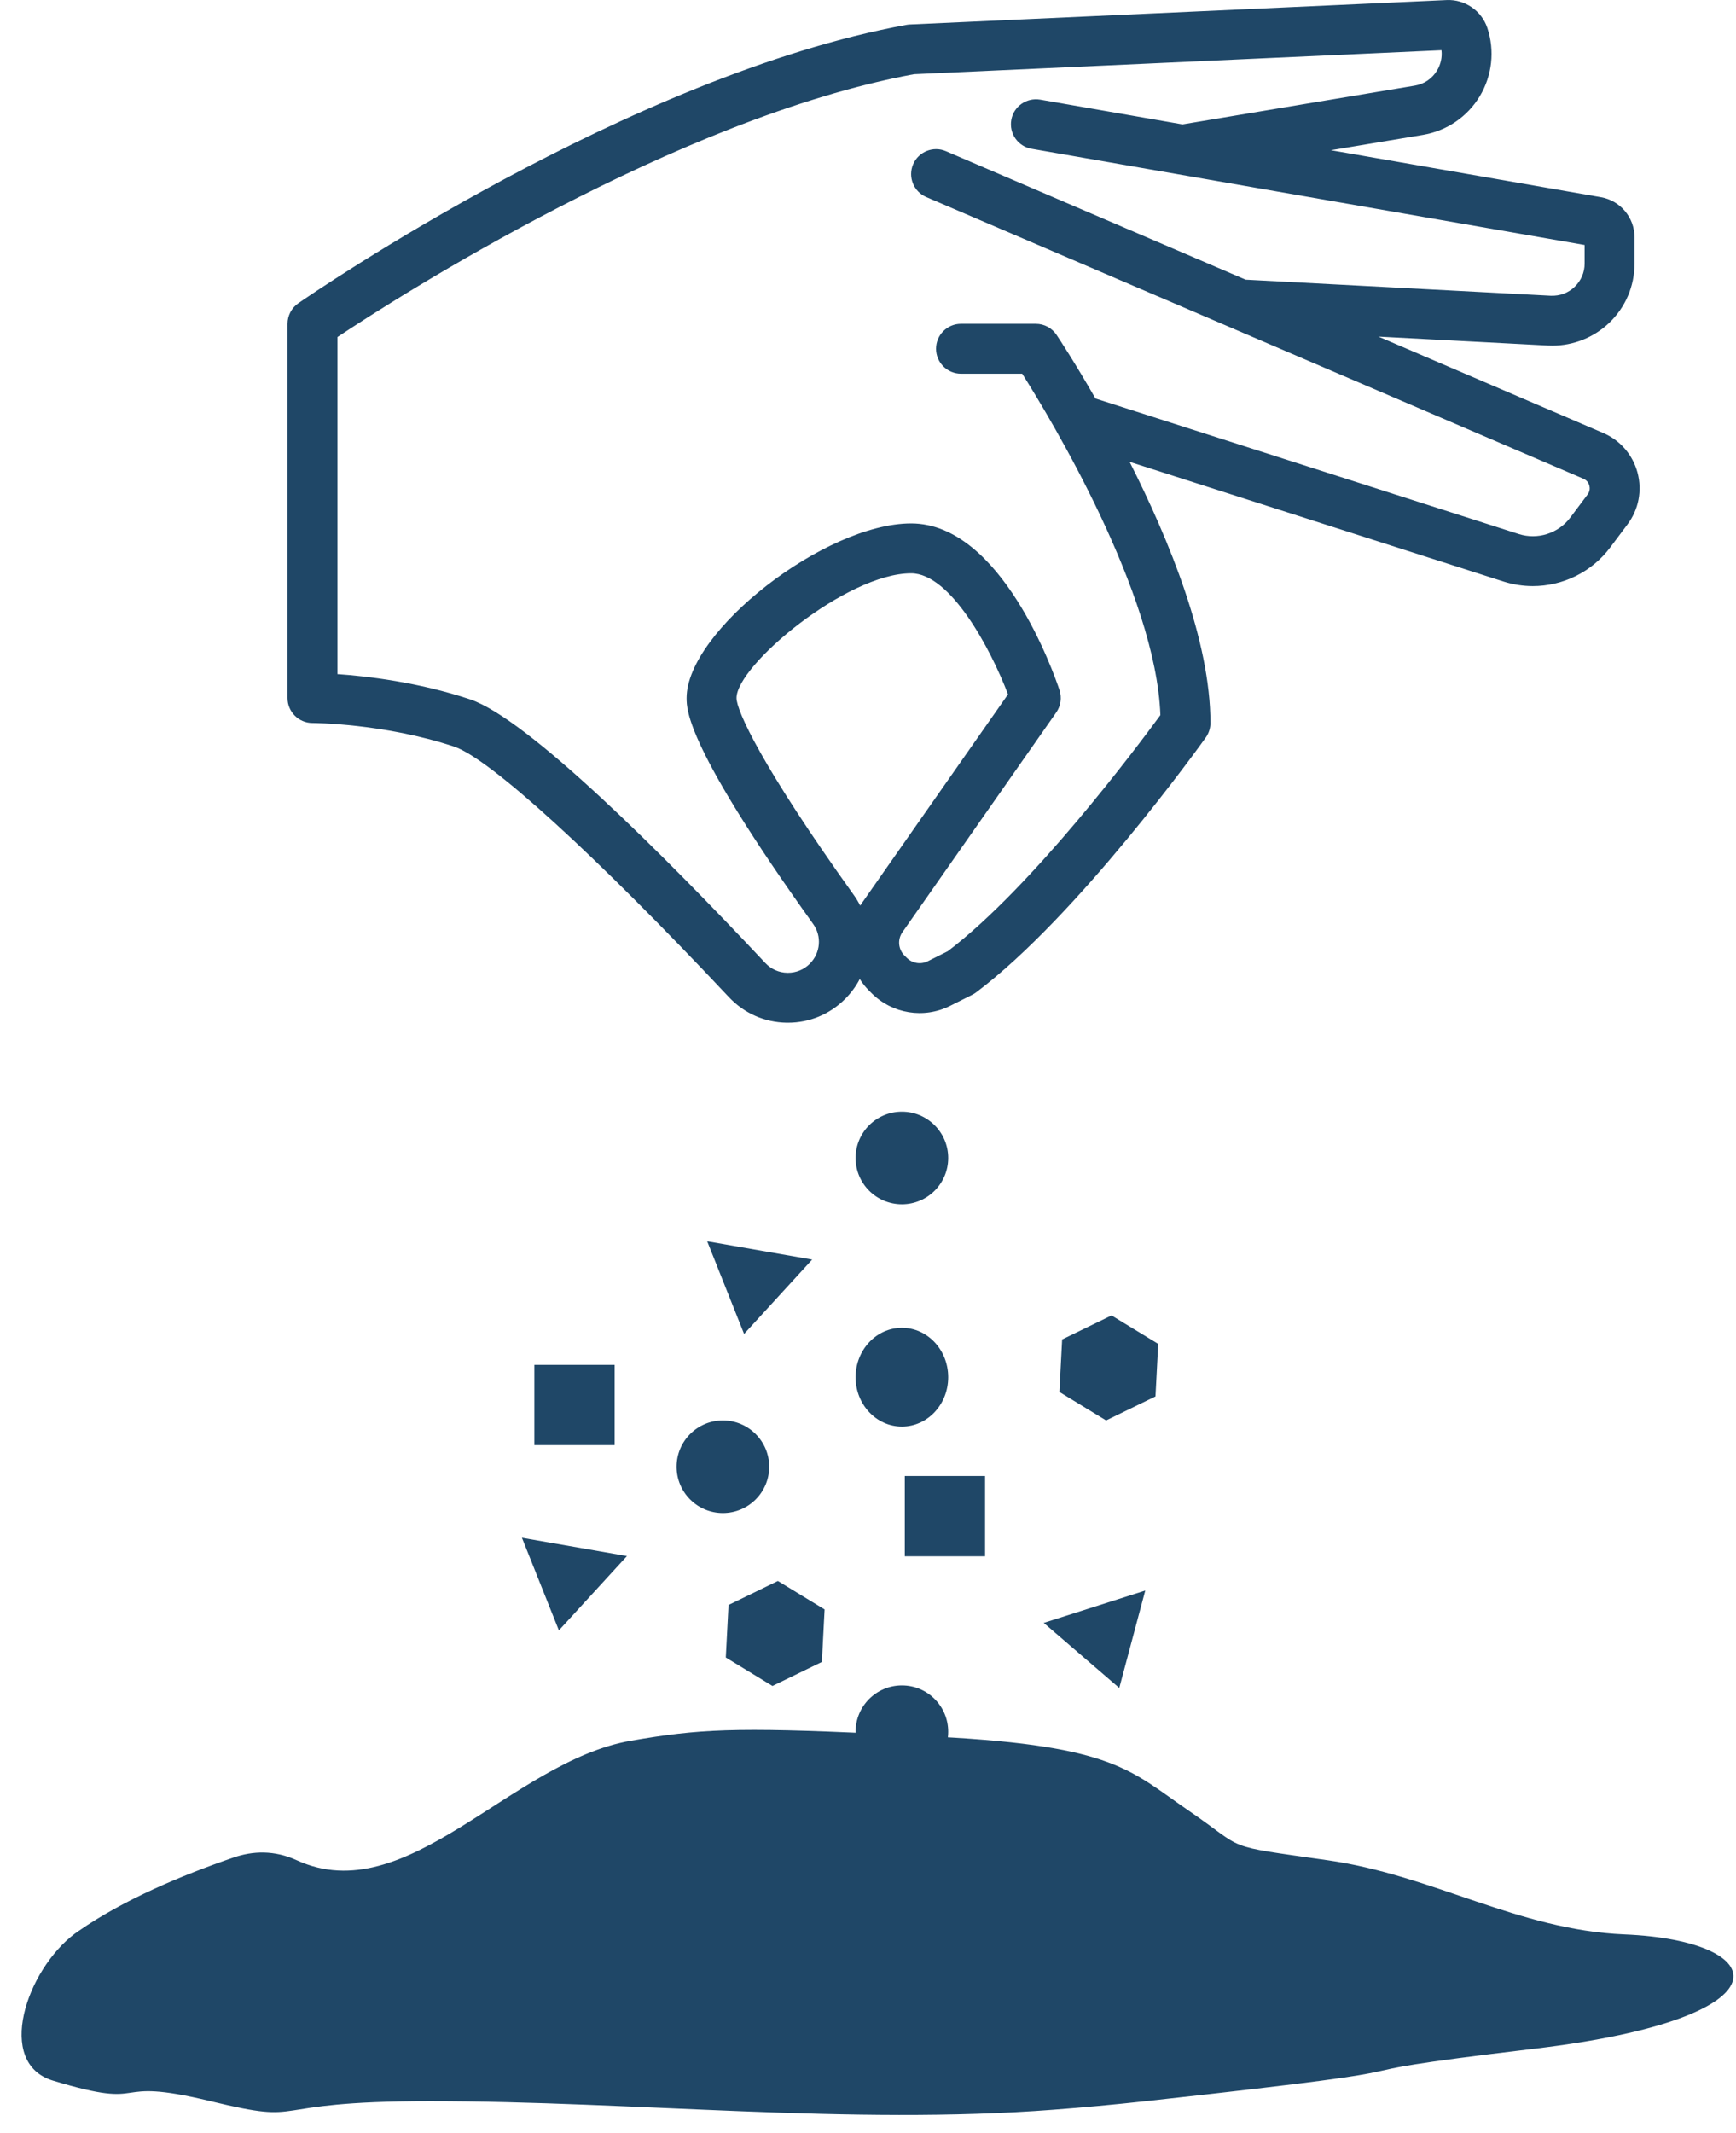
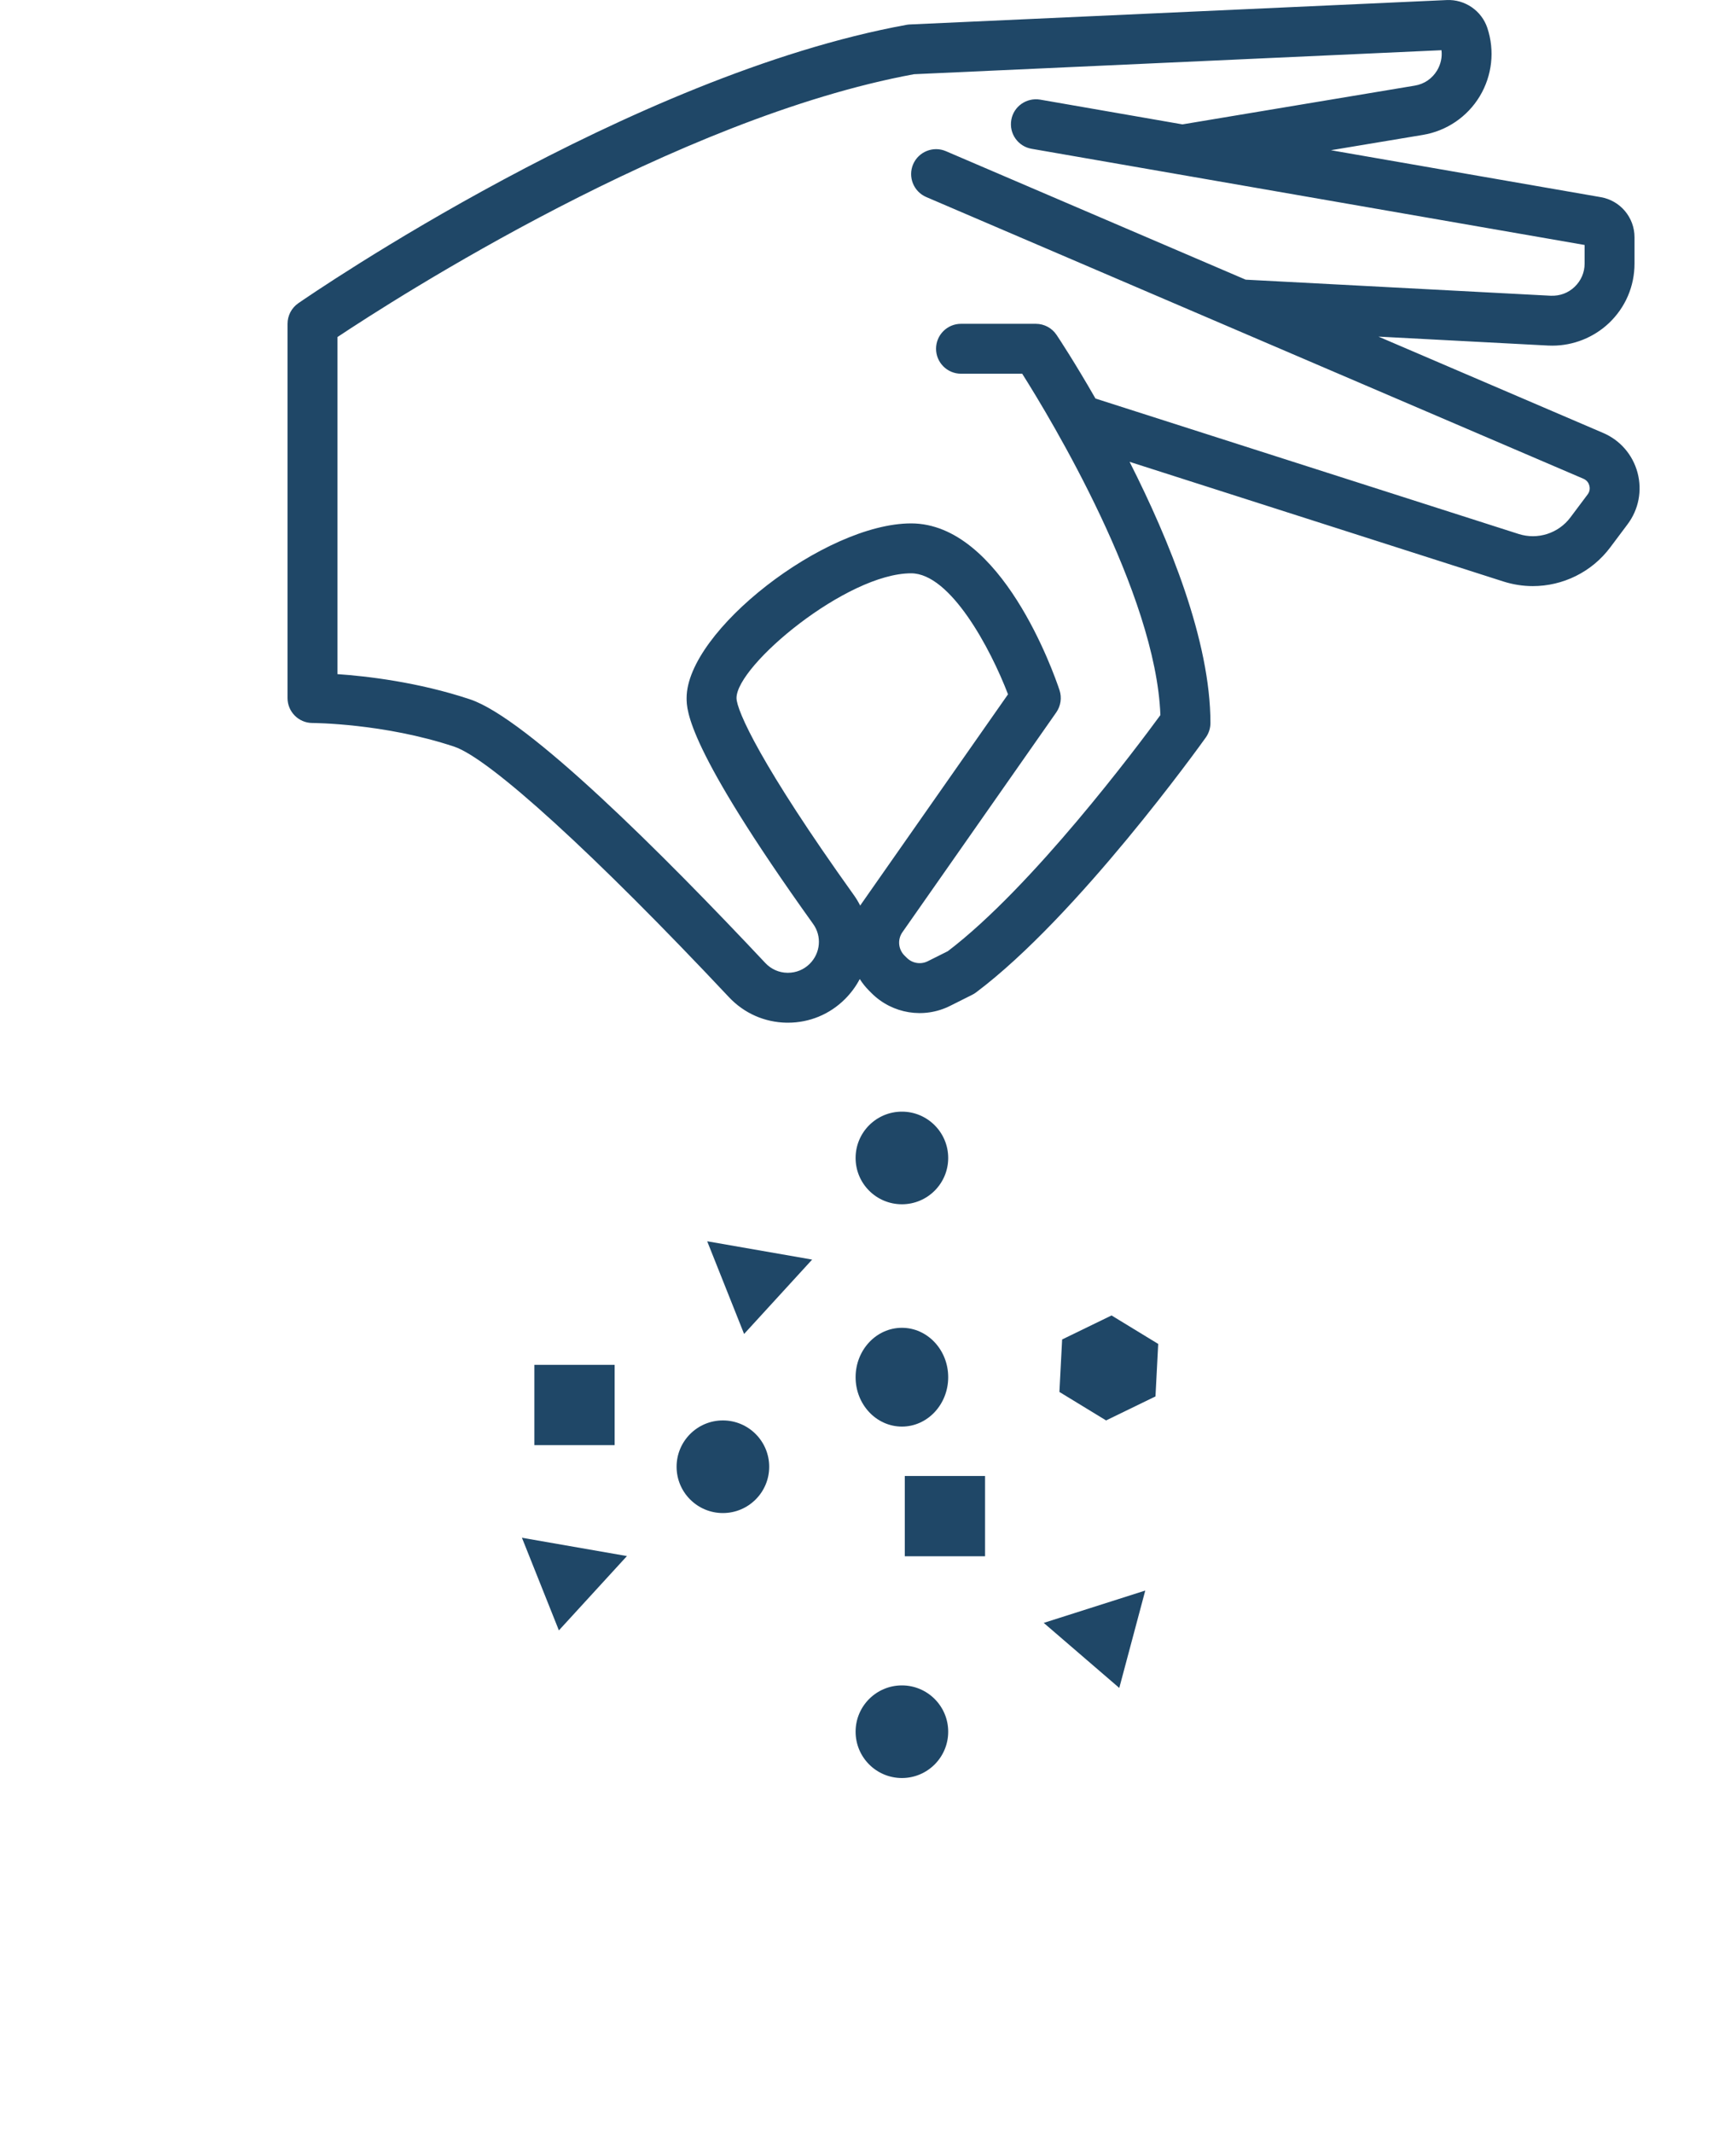
<svg xmlns="http://www.w3.org/2000/svg" width="35" height="43" viewBox="0 0 35 43" fill="none">
  <path d="M18.184 33.972C17.668 33.972 17.25 34.39 17.25 34.905C17.25 35.421 17.668 35.839 18.184 35.839C18.699 35.839 19.117 35.421 19.117 34.905C19.117 34.39 18.699 33.972 18.184 33.972Z" fill="#1F4767" />
  <path d="M15.508 29.565C15.508 29.049 15.09 28.631 14.574 28.631C14.059 28.631 13.641 29.049 13.641 29.565C13.641 30.08 14.059 30.498 14.574 30.498C15.09 30.498 15.508 30.08 15.508 29.565Z" fill="#1F4767" />
  <path d="M18.184 24.274C18.699 24.274 19.117 23.856 19.117 23.341C19.117 22.826 18.699 22.407 18.184 22.407C17.668 22.407 17.25 22.825 17.25 23.341C17.25 23.857 17.668 24.274 18.184 24.274Z" fill="#1F4767" />
  <path d="M18.184 26.764C17.668 26.764 17.25 27.21 17.25 27.76C17.25 28.31 17.668 28.755 18.184 28.755C18.699 28.755 19.117 28.309 19.117 27.76C19.117 27.21 18.699 26.764 18.184 26.764Z" fill="#1F4767" />
  <path d="M33.015 9.528C32.918 9.166 32.665 8.873 32.32 8.726L27.792 6.785L31.211 6.965C31.24 6.967 31.268 6.967 31.297 6.967C31.719 6.967 32.13 6.804 32.438 6.513C32.771 6.197 32.954 5.77 32.954 5.312V4.783C32.954 4.383 32.667 4.042 32.273 3.974L26.833 3.028L28.688 2.719C29.166 2.639 29.584 2.355 29.834 1.94C30.084 1.524 30.14 1.022 29.986 0.561C29.87 0.215 29.534 -0.015 29.17 0.001L18.347 0.493C18.324 0.494 18.302 0.496 18.28 0.5C12.705 1.514 6.284 5.926 6.013 6.113C5.878 6.207 5.797 6.362 5.797 6.527V14.07C5.797 14.348 6.022 14.573 6.3 14.573C6.314 14.573 7.743 14.579 9.158 15.05C9.872 15.289 11.994 17.223 14.698 20.101C15.003 20.425 15.416 20.607 15.86 20.614H15.886C16.321 20.614 16.729 20.445 17.037 20.137C17.159 20.015 17.258 19.879 17.334 19.734C17.387 19.818 17.451 19.898 17.524 19.971L17.57 20.017C17.988 20.436 18.626 20.54 19.155 20.275L19.6 20.052C19.627 20.039 19.652 20.023 19.677 20.005C21.727 18.467 24.206 15.012 24.31 14.866C24.371 14.78 24.404 14.678 24.404 14.573C24.404 12.919 23.575 10.89 22.774 9.309L30.31 11.721C30.506 11.783 30.706 11.814 30.903 11.814C31.506 11.814 32.09 11.534 32.465 11.033L32.812 10.57C33.038 10.27 33.111 9.89 33.015 9.528ZM17.37 18.213C17.361 18.226 17.352 18.24 17.343 18.254C17.305 18.18 17.262 18.107 17.212 18.038C15.347 15.433 14.849 14.319 14.849 14.07C14.849 13.41 17.072 11.556 18.369 11.556C19.161 11.556 19.969 13.071 20.323 13.995L17.37 18.213ZM32.008 9.967L31.661 10.43C31.419 10.752 31 10.886 30.617 10.763L22.086 8.033C21.664 7.297 21.342 6.81 21.302 6.751C21.209 6.611 21.052 6.527 20.884 6.527H19.375C19.097 6.527 18.872 6.752 18.872 7.03C18.872 7.307 19.097 7.533 19.375 7.533H20.609C21.187 8.447 23.305 11.957 23.395 14.414C22.923 15.059 20.812 17.879 19.109 19.173L18.705 19.375C18.564 19.446 18.393 19.418 18.282 19.306L18.235 19.26C18.109 19.134 18.092 18.936 18.194 18.79L21.296 14.359C21.387 14.228 21.411 14.062 21.361 13.911C21.247 13.567 20.188 10.55 18.369 10.55C16.635 10.55 13.843 12.722 13.843 14.07C13.843 14.315 13.843 15.062 16.394 18.624C16.572 18.871 16.543 19.209 16.326 19.426C16.208 19.544 16.052 19.608 15.886 19.608C15.883 19.608 15.879 19.608 15.876 19.608C15.706 19.606 15.548 19.536 15.431 19.412C13.352 17.199 10.631 14.482 9.476 14.096C8.43 13.748 7.395 13.629 6.803 13.588V6.794C7.971 6.017 13.629 2.38 18.427 1.496L29.062 1.012C29.079 1.153 29.048 1.295 28.973 1.421C28.873 1.586 28.713 1.695 28.523 1.726L23.84 2.507L20.97 2.008C20.697 1.963 20.436 2.144 20.389 2.417C20.341 2.691 20.524 2.952 20.798 2.999L31.948 4.938V5.312C31.948 5.492 31.876 5.659 31.745 5.783C31.615 5.907 31.448 5.968 31.264 5.961L25.114 5.637L19.07 3.047C18.817 2.938 18.52 3.056 18.41 3.311C18.301 3.567 18.419 3.862 18.675 3.972L31.924 9.65C32.005 9.685 32.034 9.751 32.043 9.788C32.053 9.824 32.062 9.896 32.008 9.967Z" fill="#1F4767" />
  <path d="M12.392 29.129H10.773V27.511H12.392V29.129Z" fill="#1F4767" />
  <path d="M19.86 31.369H18.242V29.751H19.86V31.369Z" fill="#1F4767" />
  <path d="M15.002 26.888L16.374 25.389L14.258 25.02L15.002 26.888Z" fill="#1F4767" />
  <path d="M11.268 32.863L12.64 31.365L10.523 30.996L11.268 32.863Z" fill="#1F4767" />
  <path d="M22.566 34.023L23.09 32.06L21.043 32.712L22.566 34.023Z" fill="#1F4767" />
  <path d="M23.351 27.089L22.41 26.515L21.414 26.999L21.359 28.057L22.3 28.631L23.296 28.147L23.351 27.089Z" fill="#1F4767" />
-   <path d="M16.625 32.441L15.683 31.867L14.688 32.351L14.633 33.409L15.574 33.983L16.57 33.499L16.625 32.441Z" fill="#1F4767" />
-   <path d="M1.581 38.925C1.556 38.942 1.531 38.96 1.506 38.978C0.532 39.712 -0.101 41.584 1.067 41.938C3.121 42.56 2.101 41.833 4.242 42.352C6.296 42.849 5.174 42.352 8.661 42.352C12.777 42.352 17.141 42.838 21.244 42.524C21.824 42.48 22.443 42.424 23.101 42.352C30.305 41.561 25.715 41.916 30.944 41.294C36.172 40.671 35.736 39.115 32.748 38.991C30.607 38.901 28.895 37.8 26.773 37.497C24.595 37.186 25.155 37.31 23.972 36.501C22.79 35.692 22.477 35.195 18.93 35.008C15.382 34.822 14.449 34.822 13.204 35.008C13.059 35.03 12.895 35.056 12.718 35.087C10.31 35.504 8.207 38.515 5.985 37.497C5.532 37.289 5.095 37.307 4.705 37.442C3.66 37.802 2.488 38.293 1.581 38.925Z" fill="#1F4767" />
</svg>